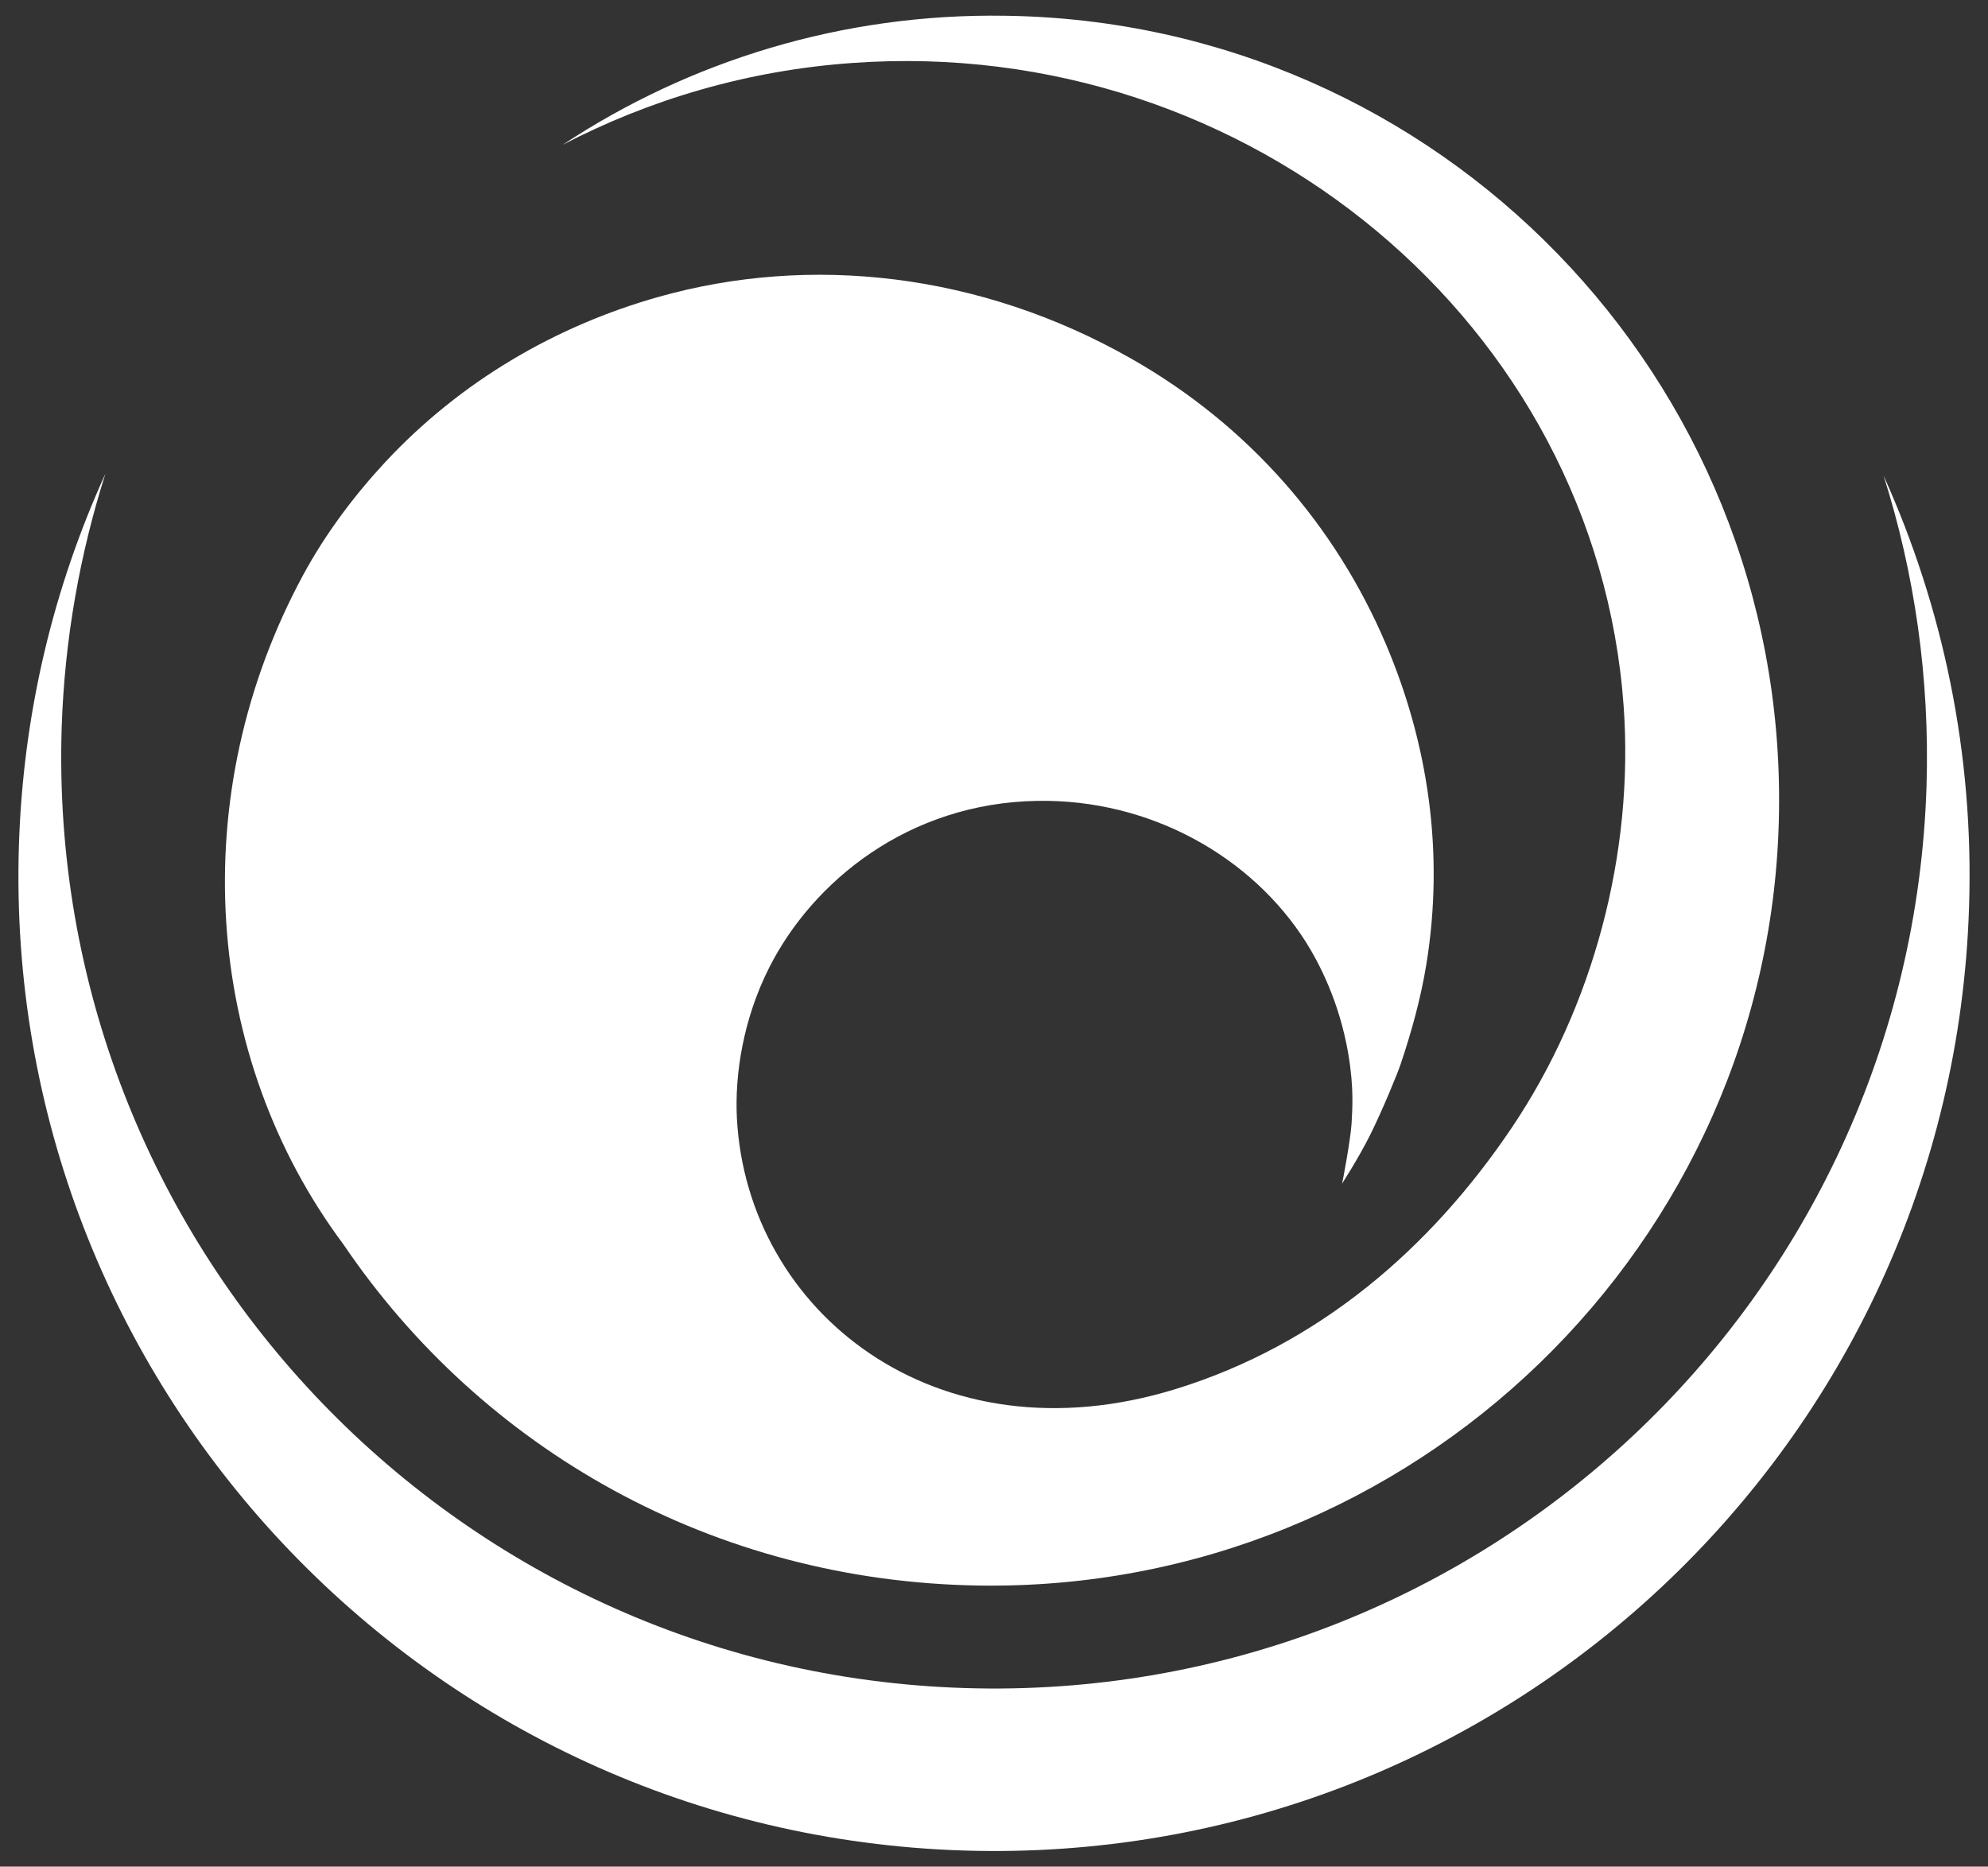
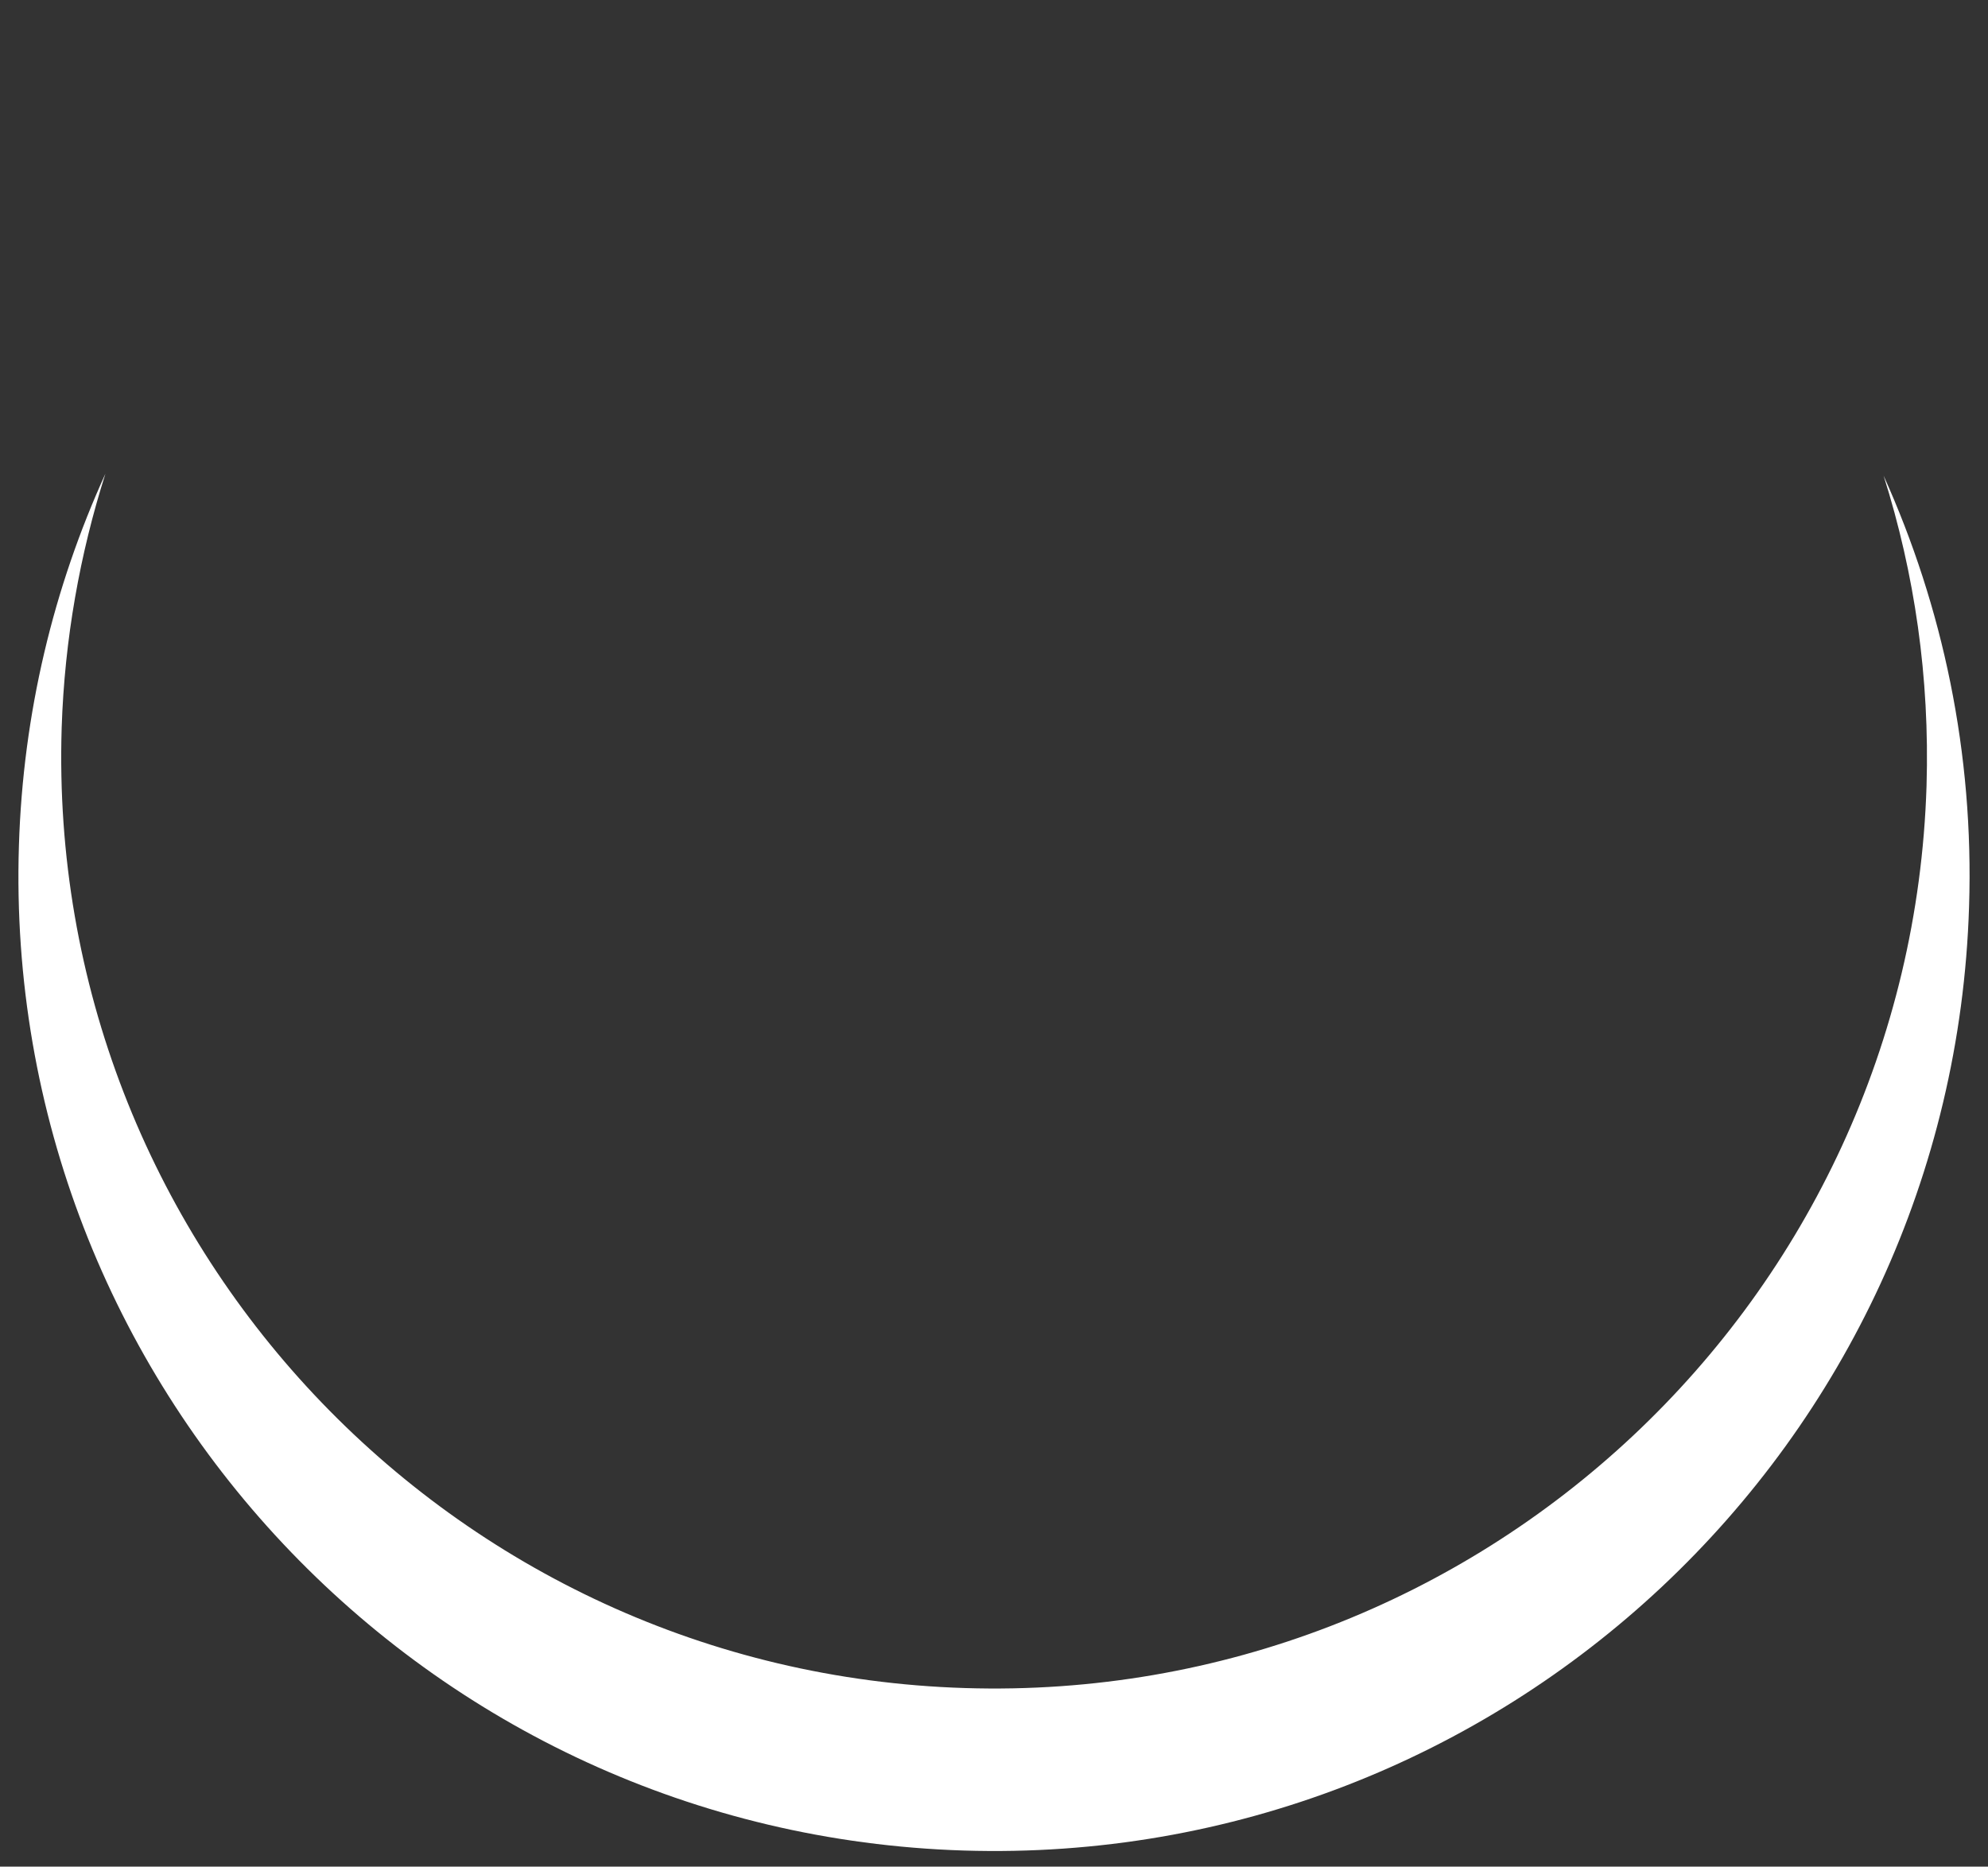
<svg xmlns="http://www.w3.org/2000/svg" version="1.1" id="Vrstva_1" x="0px" y="0px" width="82px" height="77px" viewBox="0 0 82 77" xml:space="preserve">
  <rect x="0" y="0" width="82" height="77" fill="#333333" stroke="none" />
  <path fill-rule="evenodd" clip-rule="evenodd" fill="#FFFFFF" d="M77.694,19.622c1.279,4.04,1.906,8.324,1.771,12.797 c-0.667,21.218-18.417,37.875-39.662,37.214C18.565,68.977,1.88,51.227,2.544,30.013c0.119-3.647,0.752-7.164,1.804-10.472 c-2.133,4.683-3.4,9.874-3.568,15.348c-0.695,22.2,16.752,40.75,38.971,41.446c22.205,0.691,40.773-16.73,41.468-38.937 C81.423,31.067,80.137,25.04,77.694,19.622" />
-   <path fill-rule="evenodd" clip-rule="evenodd" fill="#FFFFFF" d="M53.862,38.855c0.533,0.845,1.383,2.449,1.752,4.618 c0.244,1.444,0.162,2.316,0.135,2.872c-0.037,0.642-0.379,2.478-0.397,2.487c-0.006,0.004,0.676-1.035,1.178-2.045 c0.482-0.974,1.1-2.46,1.248-2.905c0.459-1.368,0.83-2.725,1.053-4.088c0.761-4.648,0.06-9.179-1.678-13.252 c-2.049-4.797-5.584-8.963-10.508-11.757c-6.222-3.533-13.224-4.304-19.478-2.539c-4.213,1.187-8.155,3.462-11.282,6.822 c-1.255,1.351-2.449,2.927-3.384,4.657c-4.889,9.043-4.123,19.852,1.664,27.605c5.72,8.444,15.244,13.909,26.224,14.074 C58.276,65.67,73.124,51.342,73.38,33.479C73.647,15.606,59.36,0.901,41.475,0.65C34.739,0.542,28.436,2.519,23.21,5.972 c3.586-1.867,7.627-3.07,11.951-3.375c16.361-1.173,30.683,10.805,31.81,26.53c0.434,6.066-1.252,12.405-4.621,17.401 c-3.345,4.966-7.947,8.946-13.849,10.768c-9.912,3.06-17.688-3.217-18.106-11.174c-0.092-1.782,0.252-4.07,1.332-6.207 c1.789-3.544,5.733-6.793,11.065-6.879C47.458,32.958,51.639,35.349,53.862,38.855" />
</svg>